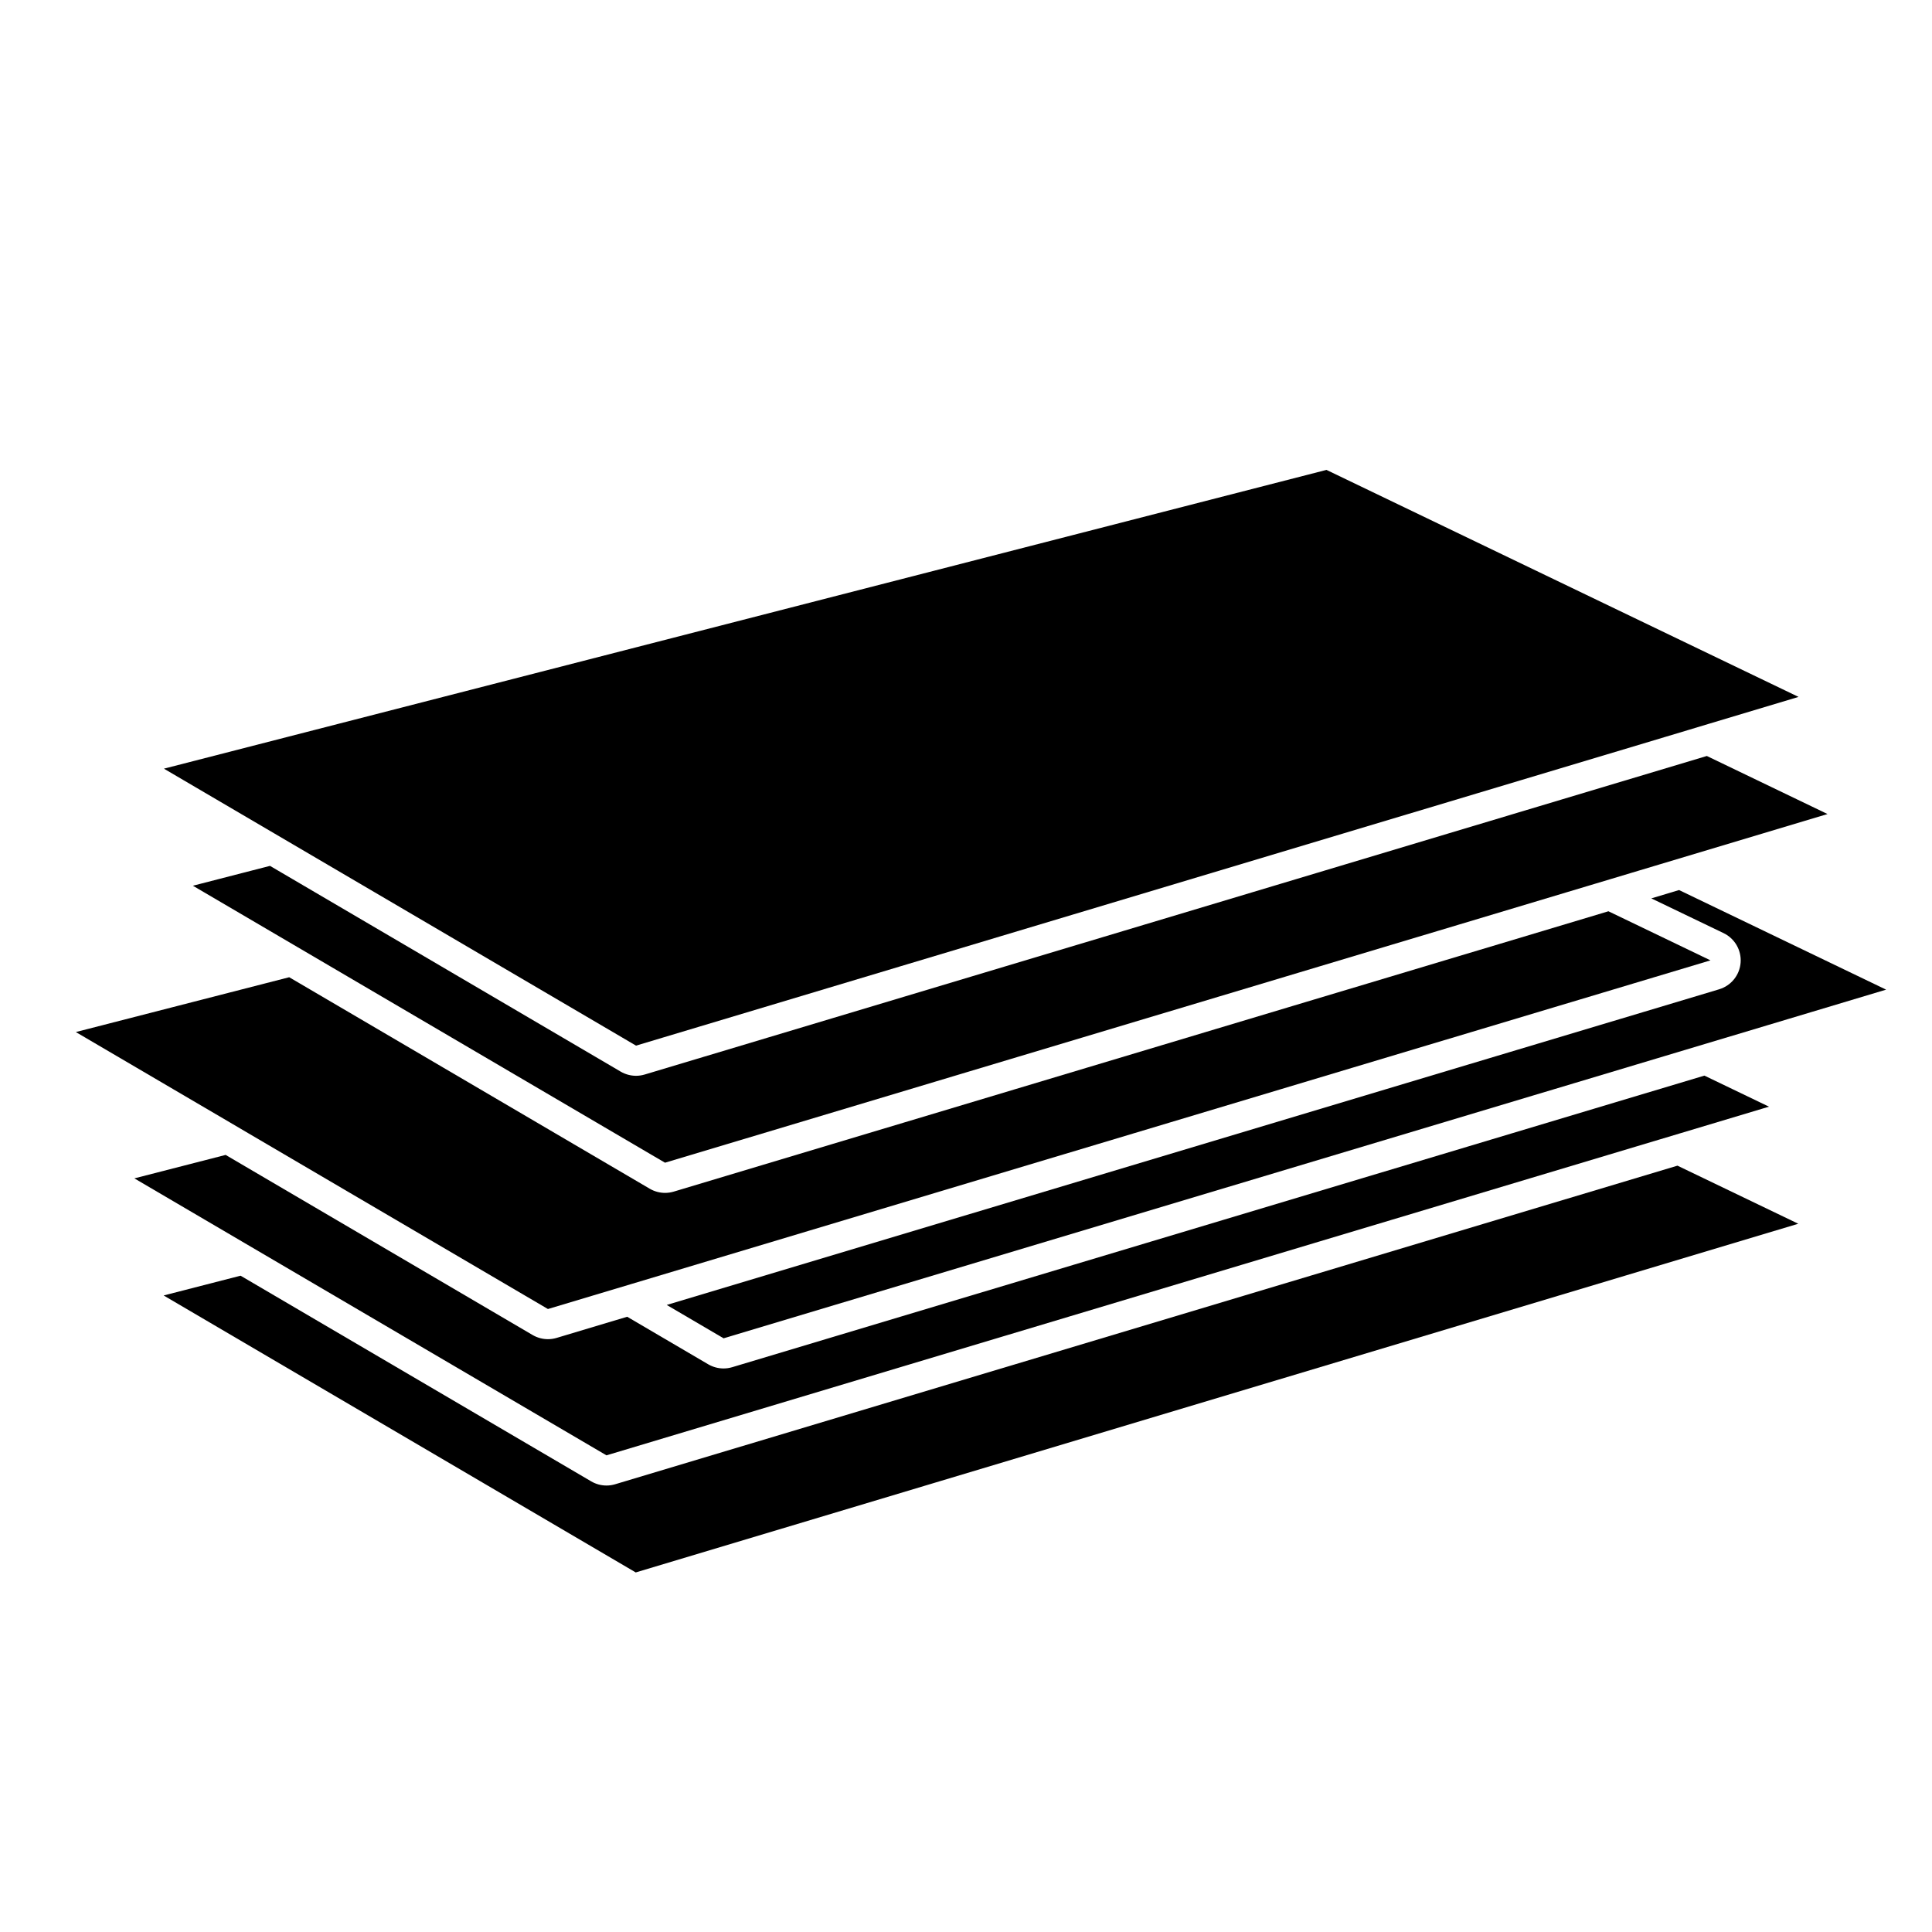
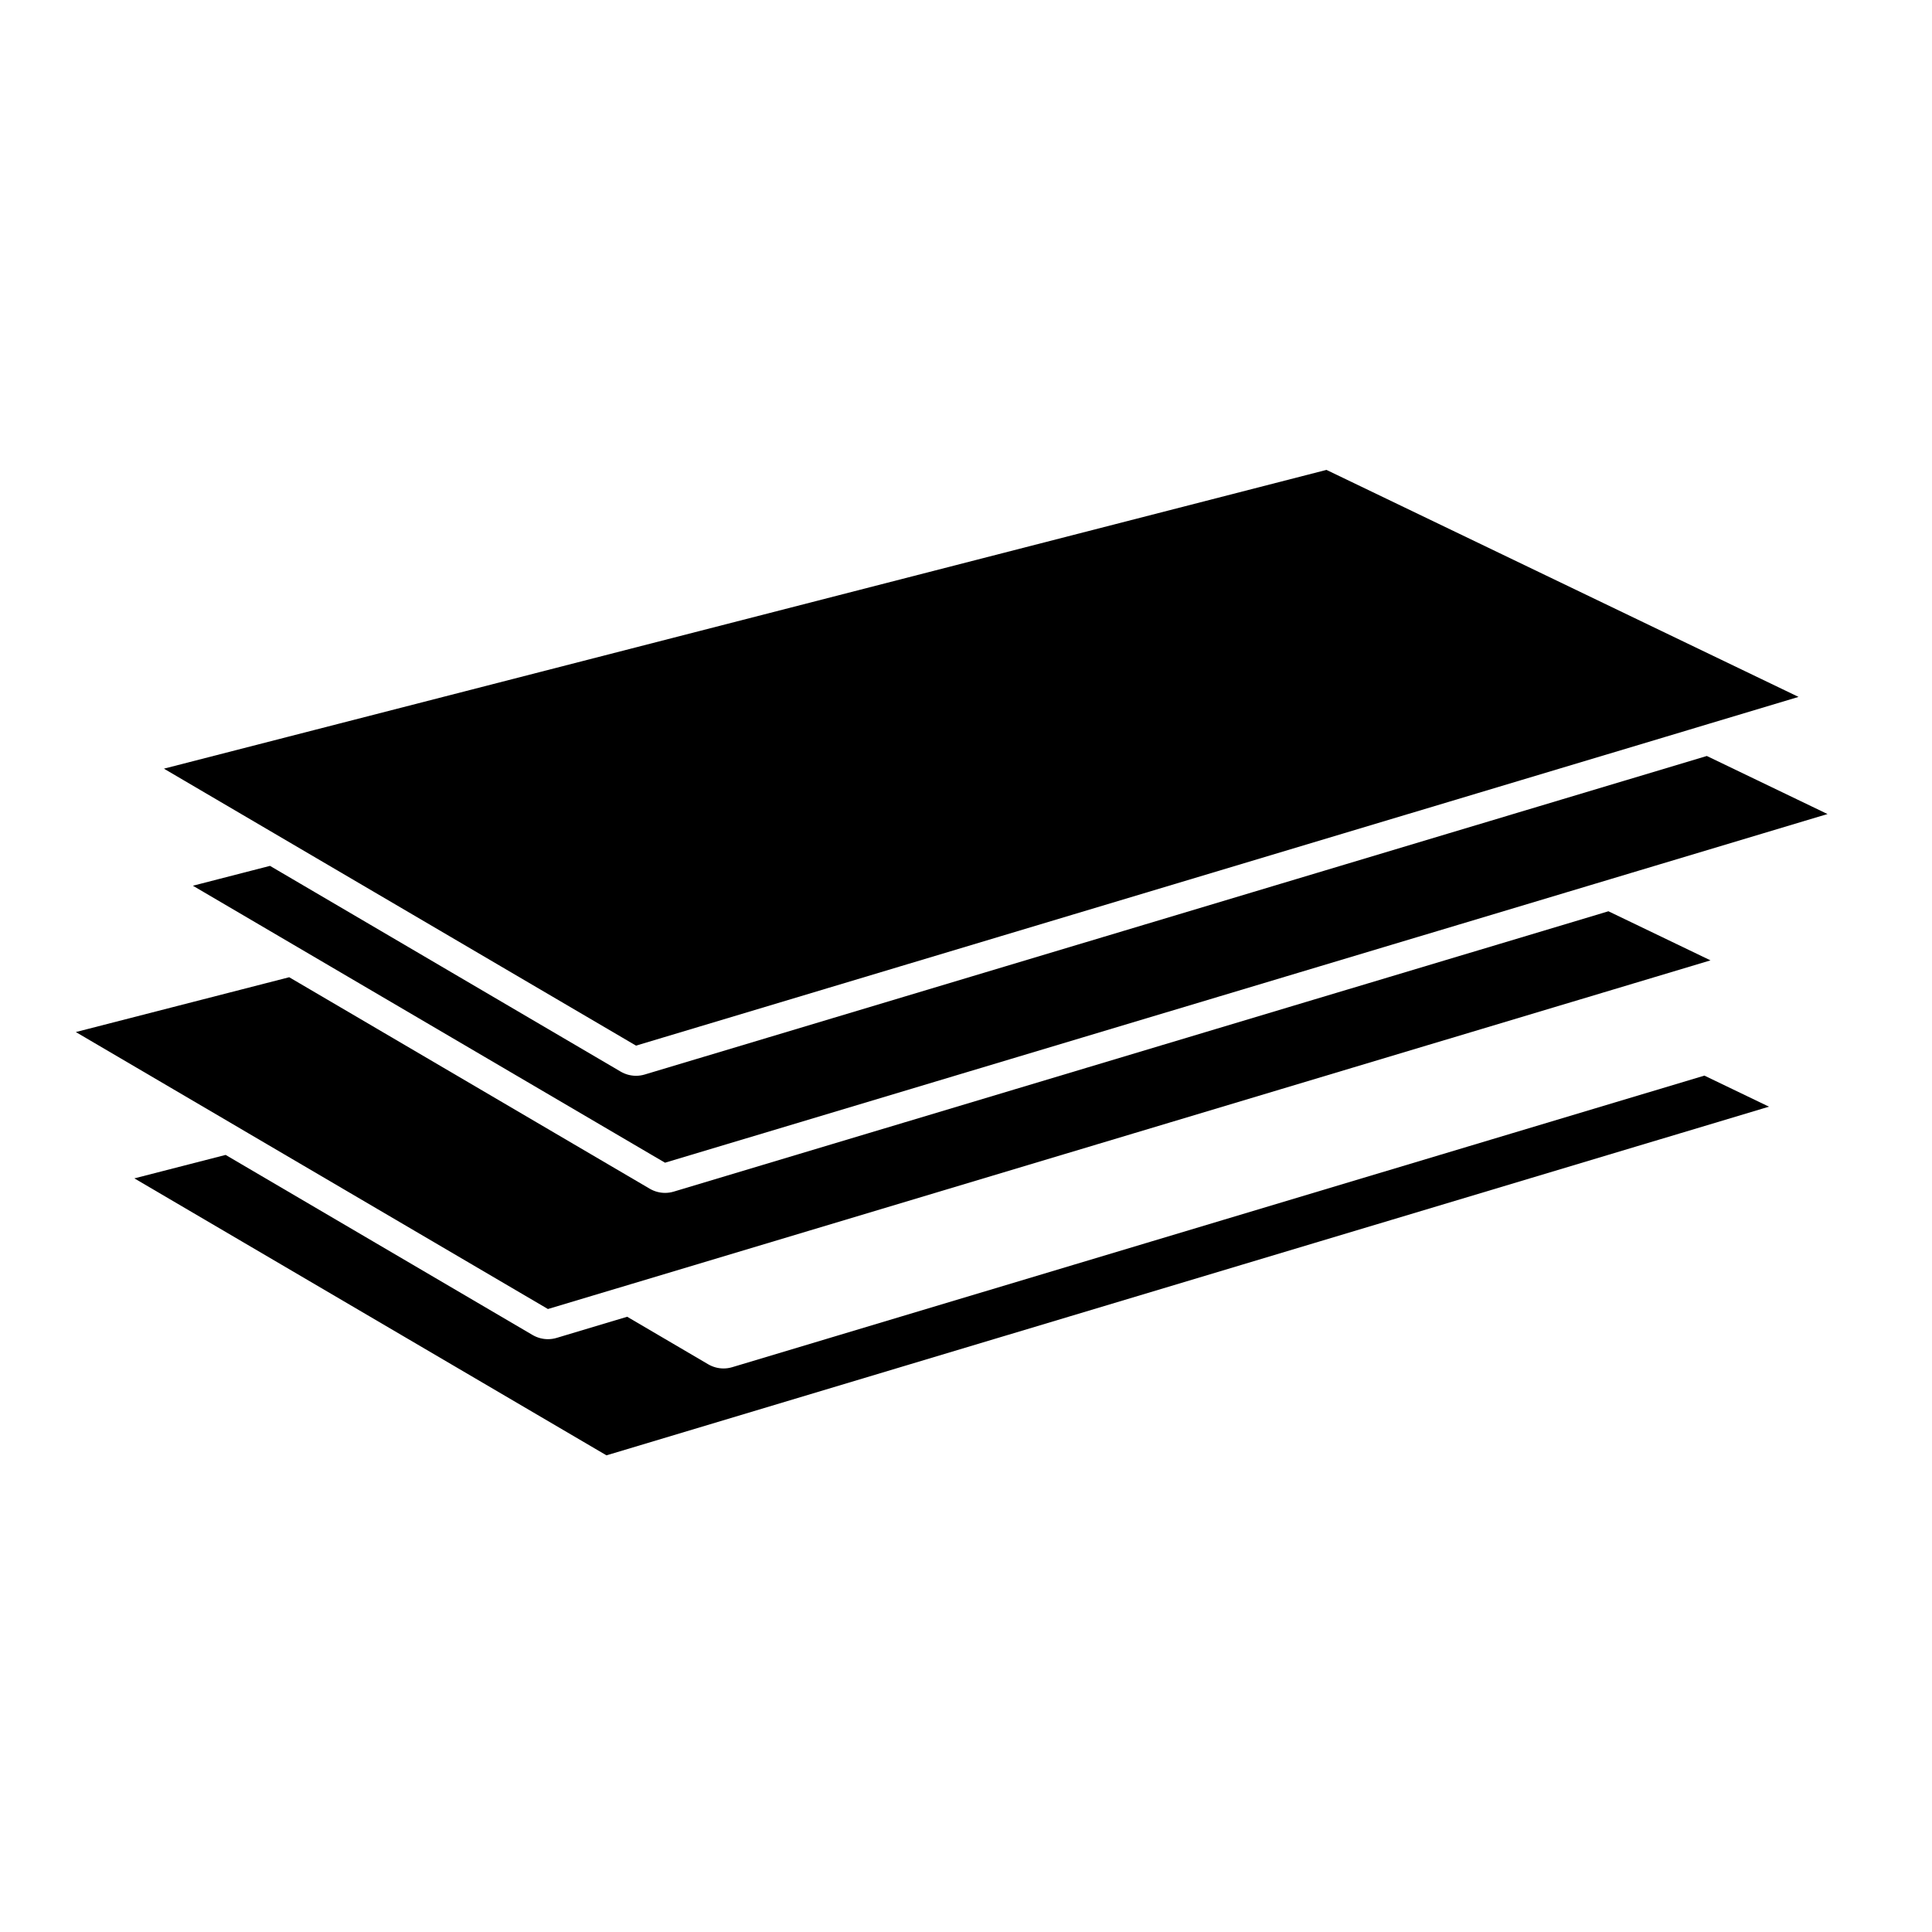
<svg xmlns="http://www.w3.org/2000/svg" version="1.1" id="Capa_1" x="0px" y="0px" width="64px" height="64px" viewBox="0 0 64 64" enable-background="new 0 0 64 64" xml:space="preserve">
  <g>
-     <path d="M20.377,49.168c-0.094,0.028-0.191,0.042-0.287,0.042c-0.176,0-0.351-0.047-0.506-0.138L7.969,42.259l-2.548,0.655   l15.639,9.175l38.51-11.551l-4.002-1.924L20.377,49.168z" />
    <path d="M53.512,36.515l-0.71,0.213l-0.711,0.213L24.255,45.29c-0.094,0.028-0.191,0.042-0.287,0.042   c-0.176,0-0.351-0.047-0.506-0.137l-2.686-1.576l-2.338,0.701c-0.094,0.028-0.191,0.042-0.287,0.042   c-0.176,0-0.351-0.047-0.506-0.137l-5.279-3.097l-0.612-0.359l-0.612-0.359l-3.668-2.152l-3.023,0.777l3.668,2.152l0.612,0.359   l0.612,0.359L20.09,48.21L54.231,37.97l0.711-0.213l0.71-0.213l2.948-0.884l-2.14-1.029L53.512,36.515z" />
-     <path d="M55.621,29.484l-0.919,0.276l2.394,1.151c0.372,0.179,0.596,0.568,0.564,0.98c-0.032,0.411-0.314,0.761-0.71,0.88   l-2.543,0.763l-0.71,0.213l-0.711,0.213l-2.948,0.884l-0.71,0.213l-0.711,0.213l-26.531,7.958l1.884,1.105l26.786-8.034   l0.711-0.213l0.71-0.213l2.948-0.884l0.711-0.213l0.71-0.213l5.934-1.78L55.621,29.484z" />
    <path d="M8.237,37.547l0.612,0.359l3.668,2.152l0.612,0.359l0.612,0.359l4.41,2.587l1.448-0.434l0.654-0.196l0.654-0.196   l26.371-7.91l0.711-0.213l0.711-0.213l2.948-0.884l0.711-0.213l0.71-0.213l3.593-1.078l-3.381-1.626l-3.593,1.078l-0.71,0.213   l-0.711,0.213l-2.948,0.884l-0.711,0.213l-1.308,0.392l-20.982,6.294c-0.094,0.028-0.191,0.042-0.287,0.042   c-0.176,0-0.351-0.047-0.506-0.137l-0.714-0.419L20.197,38.6l-0.612-0.359l-3.668-2.152l-0.612-0.359l-0.612-0.359l-2.192-1.286   l-0.612-0.359l-0.612-0.359L9.58,32.372l-7.068,1.816l5.113,2.999L8.237,37.547z" />
    <path d="M51.706,26.492l-0.71,0.213l-0.711,0.213l-0.919,0.276l-0.711,0.213l-0.711,0.213l-3.593,1.078l-0.71,0.213l-1.247,0.374   l-21.038,6.31c-0.094,0.028-0.191,0.042-0.287,0.042c-0.176,0-0.351-0.047-0.506-0.137l-0.717-0.421l-0.612-0.359l-0.612-0.359   l-2.192-1.286l-0.612-0.359l-0.612-0.359l-1.697-0.996l-0.612-0.359l-0.612-0.359l-3.341-1.96L6.39,29.341l3.341,1.96l0.612,0.359   l0.612,0.359l1.697,0.996l0.612,0.359l0.612,0.359l2.192,1.286l0.612,0.359l0.612,0.359l3.668,2.152l0.612,0.359l0.458,0.268   l8.988-2.696l12.013-3.603l3.898-1.169l0.711-0.213l0.71-0.213l3.593-1.078l0.711-0.213l0.71-0.213l0.919-0.276l0.711-0.213   l0.71-0.213l4.835-1.45l-3.998-1.923L51.706,26.492z" />
    <polygon points="9.707,27.972 10.319,28.331 13.66,30.291 14.272,30.65 14.884,31.009 16.581,32.005 17.193,32.364 17.805,32.723    19.996,34.008 20.608,34.367 21.069,34.638 30.111,31.925 42.127,28.321 46.607,26.977 47.318,26.764 48.029,26.551 48.948,26.275    49.659,26.062 50.369,25.849 55.204,24.399 55.914,24.186 56.625,23.972 59.579,23.086 43.941,15.566 5.43,25.463 9.095,27.613     " />
  </g>
</svg>